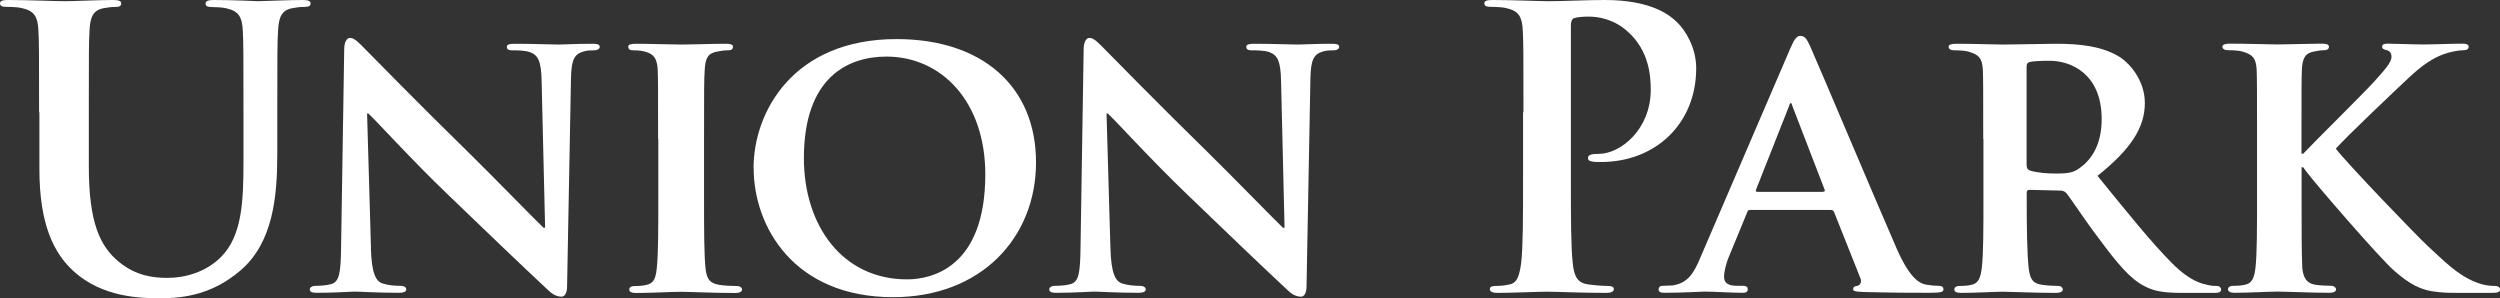
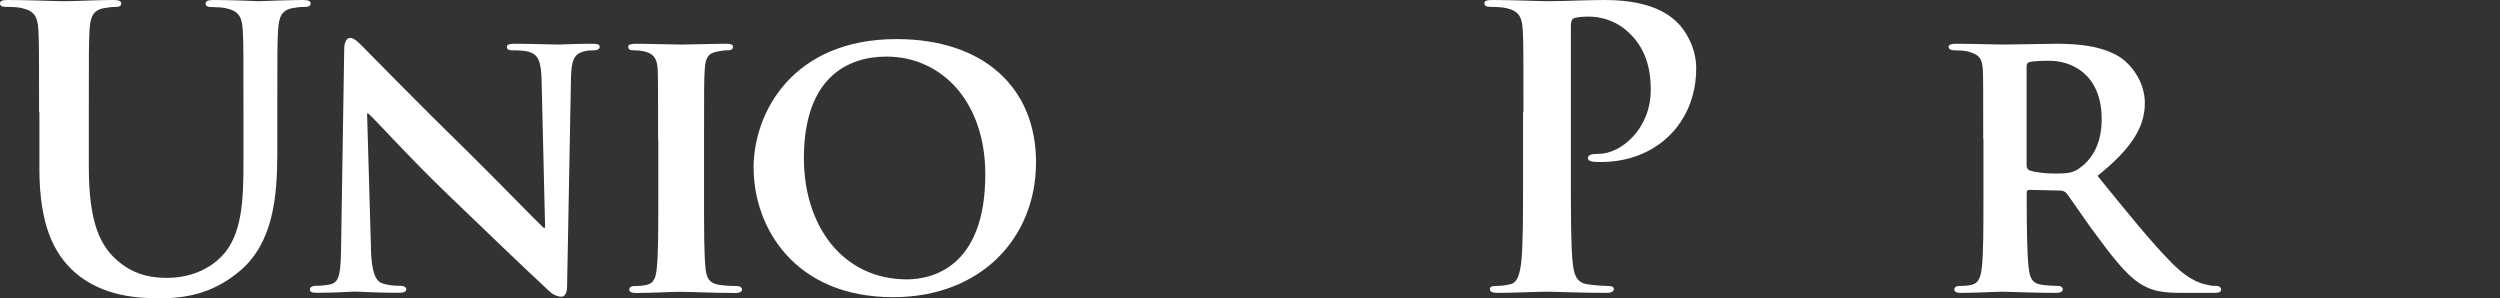
<svg xmlns="http://www.w3.org/2000/svg" viewBox="0 0 251.37 30">
  <rect x="0" y="0" width="251.37" height="30" fill="#333333" stroke="none" />
  <g fill="#fff">
    <path d="m3.93 11.29c0-5.92 0-7.01-.07-8.26-.07-1.33-.39-1.94-1.68-2.22-.31-.08-.97-.12-1.52-.12-.43 0-.66-.08-.66-.35s.27-.34.85-.34c2.07 0 4.52.12 5.69.12.93 0 3.39-.12 4.79-.12.59 0 .86.08.86.35s-.23.35-.62.35c-.43 0-.66.04-1.13.12-1.05.19-1.37.85-1.44 2.22-.07 1.25-.07 2.34-.07 8.26v5.45c0 5.65 1.13 8.03 3.04 9.59 1.75 1.44 3.55 1.6 4.87 1.6 1.71 0 3.82-.54 5.38-2.1 2.14-2.14 2.26-5.65 2.26-9.66v-4.87c0-5.92 0-7.01-.07-8.26-.07-1.33-.39-1.94-1.68-2.22-.31-.08-.97-.12-1.4-.12s-.66-.08-.66-.35.28-.36.82-.36c1.99 0 4.44.12 4.48.12.47 0 2.92-.12 4.44-.12.54 0 .82.08.82.35s-.23.35-.7.35c-.43 0-.66.04-1.13.12-1.05.19-1.37.85-1.44 2.22-.08 1.25-.08 2.34-.08 8.26v4.17c0 4.33-.43 8.92-3.7 11.72-2.77 2.37-5.57 2.8-8.1 2.8-2.06 0-5.8-.12-8.65-2.69-1.99-1.8-3.47-4.67-3.47-10.32v-5.69h-.03z" />
    <path d="m37.29 24.92c.07 2.57.5 3.35 1.17 3.58.59.19 1.25.24 1.8.24.39 0 .59.16.59.35 0 .27-.31.35-.78.35-2.22 0-3.82-.12-4.44-.12-.31 0-1.95.12-3.7.12-.47 0-.78-.04-.78-.35 0-.19.23-.35.54-.35.47 0 1.09-.04 1.56-.16.9-.23 1.02-1.13 1.05-4.01l.31-19.63c0-.66.23-1.13.59-1.13.43 0 .9.5 1.48 1.09.43.43 5.57 5.69 10.56 10.56 2.34 2.3 6.89 6.97 7.41 7.44h.16l-.35-14.73c-.04-2.03-.35-2.61-1.16-2.92-.5-.19-1.33-.19-1.8-.19-.43 0-.54-.16-.54-.35 0-.27.35-.31.85-.31 1.8 0 3.62.08 4.36.08.39 0 1.68-.08 3.35-.08.47 0 .78.04.78.31 0 .19-.19.35-.59.35-.35 0-.62 0-1.05.12-.93.27-1.21.85-1.25 2.72l-.39 20.88c0 .74-.27 1.05-.55 1.05-.59 0-1.05-.35-1.4-.7-2.14-1.99-6.43-6.08-10.01-9.54-3.74-3.58-7.36-7.6-8.03-8.18h-.12l.39 13.52h-.01z" />
-     <path d="m66.17 13.98c0-5.02 0-5.96-.04-7.01-.07-1.13-.43-1.52-1.17-1.75-.39-.12-.82-.16-1.25-.16-.35 0-.54-.08-.54-.39 0-.19.27-.27.82-.27 1.28 0 3.62.08 4.6.08.86 0 3.08-.08 4.4-.08.43 0 .71.08.71.27 0 .31-.19.39-.54.39s-.62.04-1.02.12c-.93.16-1.21.62-1.28 1.79-.07 1.05-.07 1.99-.07 7.01v5.85c0 3.2 0 5.85.16 7.25.12.9.35 1.4 1.37 1.56.47.08 1.25.12 1.75.12.39 0 .54.19.54.35 0 .23-.27.35-.66.35-2.26 0-4.6-.12-5.54-.12-.78 0-3.12.12-4.48.12-.43 0-.66-.12-.66-.35 0-.16.12-.35.54-.35.5 0 .9-.04 1.21-.12.7-.16.9-.62 1.01-1.6.16-1.37.16-4.01.16-7.2v-5.85z" />
+     <path d="m66.17 13.98c0-5.02 0-5.96-.04-7.01-.07-1.13-.43-1.52-1.17-1.75-.39-.12-.82-.16-1.25-.16-.35 0-.54-.08-.54-.39 0-.19.27-.27.82-.27 1.28 0 3.62.08 4.6.08.86 0 3.08-.08 4.4-.08.43 0 .71.08.71.27 0 .31-.19.39-.54.39s-.62.04-1.02.12c-.93.16-1.21.62-1.28 1.79-.07 1.05-.07 1.99-.07 7.01v5.85c0 3.2 0 5.85.16 7.25.12.9.35 1.4 1.37 1.56.47.08 1.25.12 1.75.12.39 0 .54.19.54.35 0 .23-.27.35-.66.35-2.26 0-4.6-.12-5.54-.12-.78 0-3.12.12-4.48.12-.43 0-.66-.12-.66-.35 0-.16.12-.35.54-.35.5 0 .9-.04 1.21-.12.7-.16.9-.62 1.01-1.6.16-1.37.16-4.01.16-7.2v-5.85" />
    <path d="m75.77 16.9c0-5.65 3.98-12.97 14.38-12.97 8.65 0 14.02 4.79 14.02 12.39s-5.54 13.56-14.37 13.56c-9.97 0-14.02-7.09-14.02-12.97zm23.3.63c0-7.32-4.4-11.84-9.94-11.84-3.82 0-8.3 2.03-8.3 10.21 0 6.82 3.9 12.19 10.37 12.19 2.42 0 7.87-1.13 7.87-10.56z" />
-     <path d="m111.65 24.92c.07 2.57.5 3.35 1.17 3.58.59.19 1.25.24 1.79.24.39 0 .59.16.59.35 0 .27-.31.35-.78.35-2.22 0-3.82-.12-4.44-.12-.31 0-1.95.12-3.7.12-.47 0-.78-.04-.78-.35 0-.19.23-.35.54-.35.47 0 1.09-.04 1.56-.16.9-.23 1.02-1.13 1.05-4.01l.31-19.63c0-.66.23-1.13.59-1.13.43 0 .9.5 1.48 1.09.43.43 5.57 5.69 10.56 10.56 2.34 2.3 6.89 6.97 7.41 7.44h.16l-.35-14.73c-.04-2.03-.35-2.61-1.16-2.92-.5-.19-1.33-.19-1.8-.19-.43 0-.54-.16-.54-.35 0-.27.35-.31.85-.31 1.8 0 3.62.08 4.36.08.39 0 1.68-.08 3.35-.08.47 0 .78.04.78.31 0 .19-.19.35-.59.35-.35 0-.62 0-1.05.12-.93.27-1.21.85-1.25 2.72l-.39 20.88c0 .74-.27 1.05-.55 1.05-.59 0-1.05-.35-1.4-.7-2.14-1.99-6.43-6.08-10.01-9.54-3.74-3.58-7.36-7.6-8.03-8.18h-.12l.39 13.52h-.01z" />
    <path d="m153.18 11.29c0-5.92 0-7.01-.07-8.26-.07-1.33-.39-1.94-1.68-2.22-.31-.08-.97-.12-1.52-.12-.43 0-.66-.08-.66-.35s.27-.34.85-.34c2.07 0 4.52.12 5.61.12 1.6 0 3.86-.12 5.65-.12 4.87 0 6.63 1.64 7.25 2.22.86.82 1.94 2.57 1.94 4.64 0 5.54-4.05 9.43-9.59 9.43-.19 0-.62 0-.82-.04s-.47-.08-.47-.35c0-.31.27-.43 1.09-.43 2.18 0 5.22-2.46 5.22-6.43 0-1.28-.12-3.9-2.3-5.85-1.4-1.28-3-1.52-3.9-1.52-.59 0-1.17.04-1.52.16-.19.07-.31.31-.31.74v15.58c0 3.58 0 6.66.19 8.34.12 1.09.35 1.95 1.52 2.1.54.08 1.4.16 1.99.16.43 0 .62.12.62.31 0 .27-.31.39-.74.39-2.57 0-5.02-.12-6.04-.12-.9 0-3.35.12-4.91.12-.51 0-.78-.12-.78-.39 0-.19.16-.31.62-.31.59 0 1.05-.08 1.4-.16.78-.16.97-1.02 1.13-2.14.19-1.64.19-4.71.19-8.3v-6.86z" />
-     <path d="m175.99 21.11c-.19 0-.24.04-.31.23l-1.83 4.44c-.35.82-.5 1.64-.5 2.03 0 .59.31.93 1.37.93h.51c.43 0 .5.16.5.35 0 .27-.19.35-.54.35-1.13 0-2.73-.12-3.82-.12-.35 0-2.18.12-3.98.12-.43 0-.62-.08-.62-.35 0-.19.12-.35.39-.35.31 0 .71-.04 1.02-.04 1.56-.24 2.15-1.25 2.84-2.92l8.96-20.84c.39-.93.66-1.33 1.02-1.33.5 0 .66.31 1.01 1.05.82 1.83 6.54 15.39 8.73 20.41 1.33 3 2.3 3.43 2.92 3.55.51.08.9.12 1.28.12.31 0 .47.12.47.35 0 .27-.19.35-1.48.35-1.21 0-3.7 0-6.58-.08-.62-.04-1.02-.04-1.02-.27 0-.19.08-.31.43-.35.23-.04.47-.35.31-.74l-2.65-6.66c-.08-.19-.19-.23-.35-.23h-8.07zm7.32-1.83c.16 0 .19-.07.16-.19l-3.24-8.41c-.04-.12-.07-.31-.16-.31-.12 0-.16.19-.19.31l-3.31 8.38c-.07.16 0 .23.12.23h6.63z" />
    <path d="m199.41 13.98c0-5.02 0-5.96-.04-7.01-.08-1.13-.39-1.48-1.48-1.79-.27-.08-.86-.12-1.37-.12-.35 0-.59-.12-.59-.35s.27-.31.78-.31c1.8 0 3.98.08 4.68.08 1.17 0 4.29-.08 5.34-.08 2.18 0 4.67.19 6.51 1.4.97.66 2.42 2.34 2.42 4.56 0 2.46-1.4 4.64-4.76 7.32 3.04 3.74 5.45 6.74 7.52 8.81 1.91 1.91 3.12 2.06 3.66 2.18.35.08.55.08.82.08s.43.19.43.35c0 .27-.24.35-.66.35h-3.27c-1.91 0-2.84-.19-3.74-.66-1.48-.74-2.77-2.3-4.67-4.87-1.37-1.79-2.8-4.01-3.24-4.52-.19-.19-.39-.24-.62-.24l-3.08-.07c-.16 0-.27.07-.27.27v.47c0 3.08.04 5.65.19 7.05.12.97.27 1.6 1.33 1.75.51.08 1.25.12 1.68.12.27 0 .43.19.43.35 0 .23-.27.35-.7.35-1.99 0-4.83-.12-5.34-.12-.66 0-2.84.12-4.21.12-.43 0-.66-.12-.66-.35 0-.16.12-.35.55-.35.51 0 .9-.04 1.21-.12.7-.16.9-.78 1.01-1.75.16-1.4.16-4.01.16-7.05v-5.85zm4.36 2.57c0 .35.08.47.31.59.74.23 1.75.31 2.61.31 1.37 0 1.83-.12 2.41-.55 1.05-.74 2.22-2.18 2.22-4.91 0-4.67-3.2-5.88-5.22-5.88-.86 0-1.68.04-2.02.12-.23.07-.31.19-.31.47z" />
-     <path d="m231.42 15.46h.16c1.17-1.25 6.16-6.16 7.17-7.29.97-1.09 1.71-1.87 1.71-2.46 0-.35-.16-.59-.47-.66s-.47-.16-.47-.35c0-.23.19-.31.55-.31.74 0 2.61.08 3.55.08 1.05 0 2.96-.08 4.01-.08.35 0 .59.08.59.31s-.19.35-.5.35c-.51 0-1.37.16-1.99.39-1.09.39-2.18 1.09-3.62 2.46-1.09 1.02-6.2 5.85-7.25 7.05 1.21 1.56 7.95 8.57 9.28 9.82 1.52 1.37 2.84 2.8 4.67 3.55 1.02.43 1.71.43 2.1.43.27 0 .47.16.47.35 0 .23-.19.35-.82.35h-3c-1.02 0-1.64 0-2.38-.08-1.83-.16-2.96-.86-4.44-2.14s-8.07-8.92-8.81-9.94l-.35-.47h-.16v3c0 3.04 0 5.65.07 7.09.08.93.39 1.56 1.25 1.71.47.08 1.25.12 1.68.12.27 0 .47.19.47.35 0 .23-.27.35-.66.35-1.91 0-4.36-.12-5.22-.12-.78 0-2.96.12-4.33.12-.43 0-.66-.12-.66-.35 0-.16.12-.35.55-.35.51 0 .9-.04 1.21-.12.7-.16.9-.78 1.01-1.75.15-1.4.15-4.01.15-7.05v-5.85c0-5.02 0-5.96-.04-7.01-.08-1.13-.39-1.48-1.48-1.79-.27-.08-.86-.12-1.37-.12-.35 0-.59-.12-.59-.35s.27-.31.78-.31c1.8 0 3.98.08 4.79.08s3.27-.08 4.4-.08c.5 0 .74.08.74.31s-.19.35-.47.35c-.35 0-.55.04-.97.12-.93.16-1.21.62-1.28 1.79-.04 1.05-.04 1.99-.04 7.01v1.48z" />
  </g>
</svg>